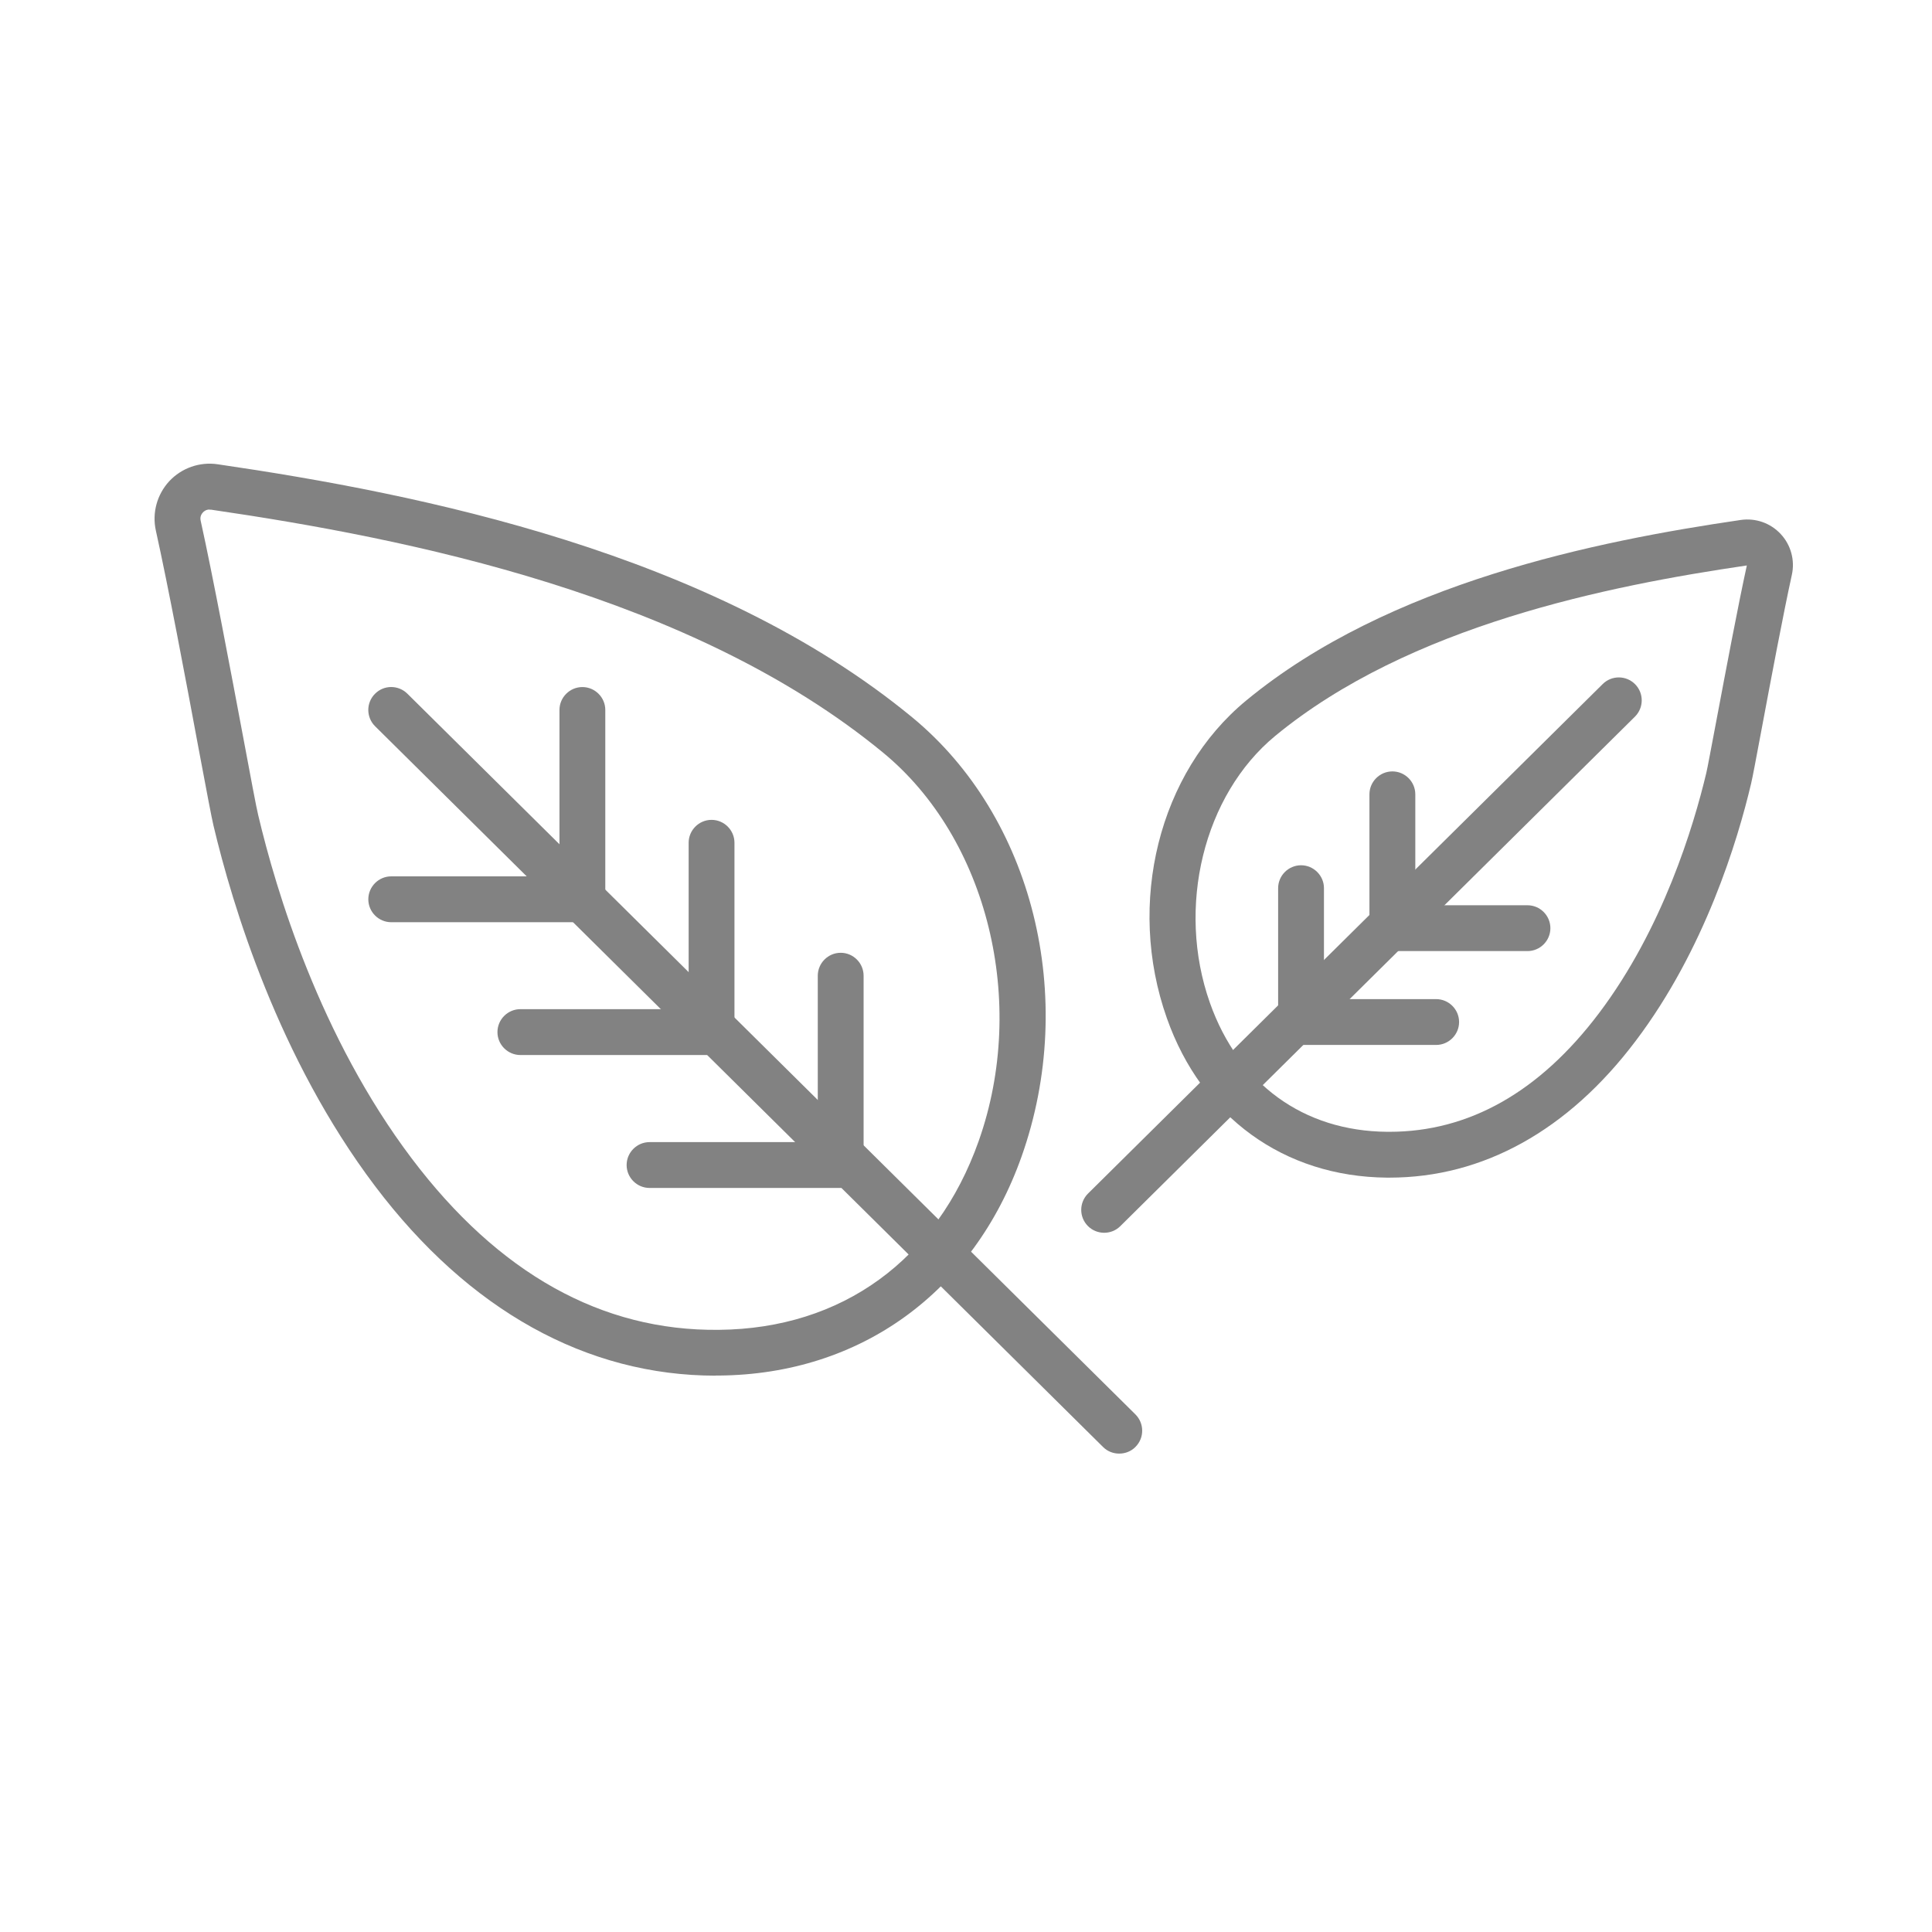
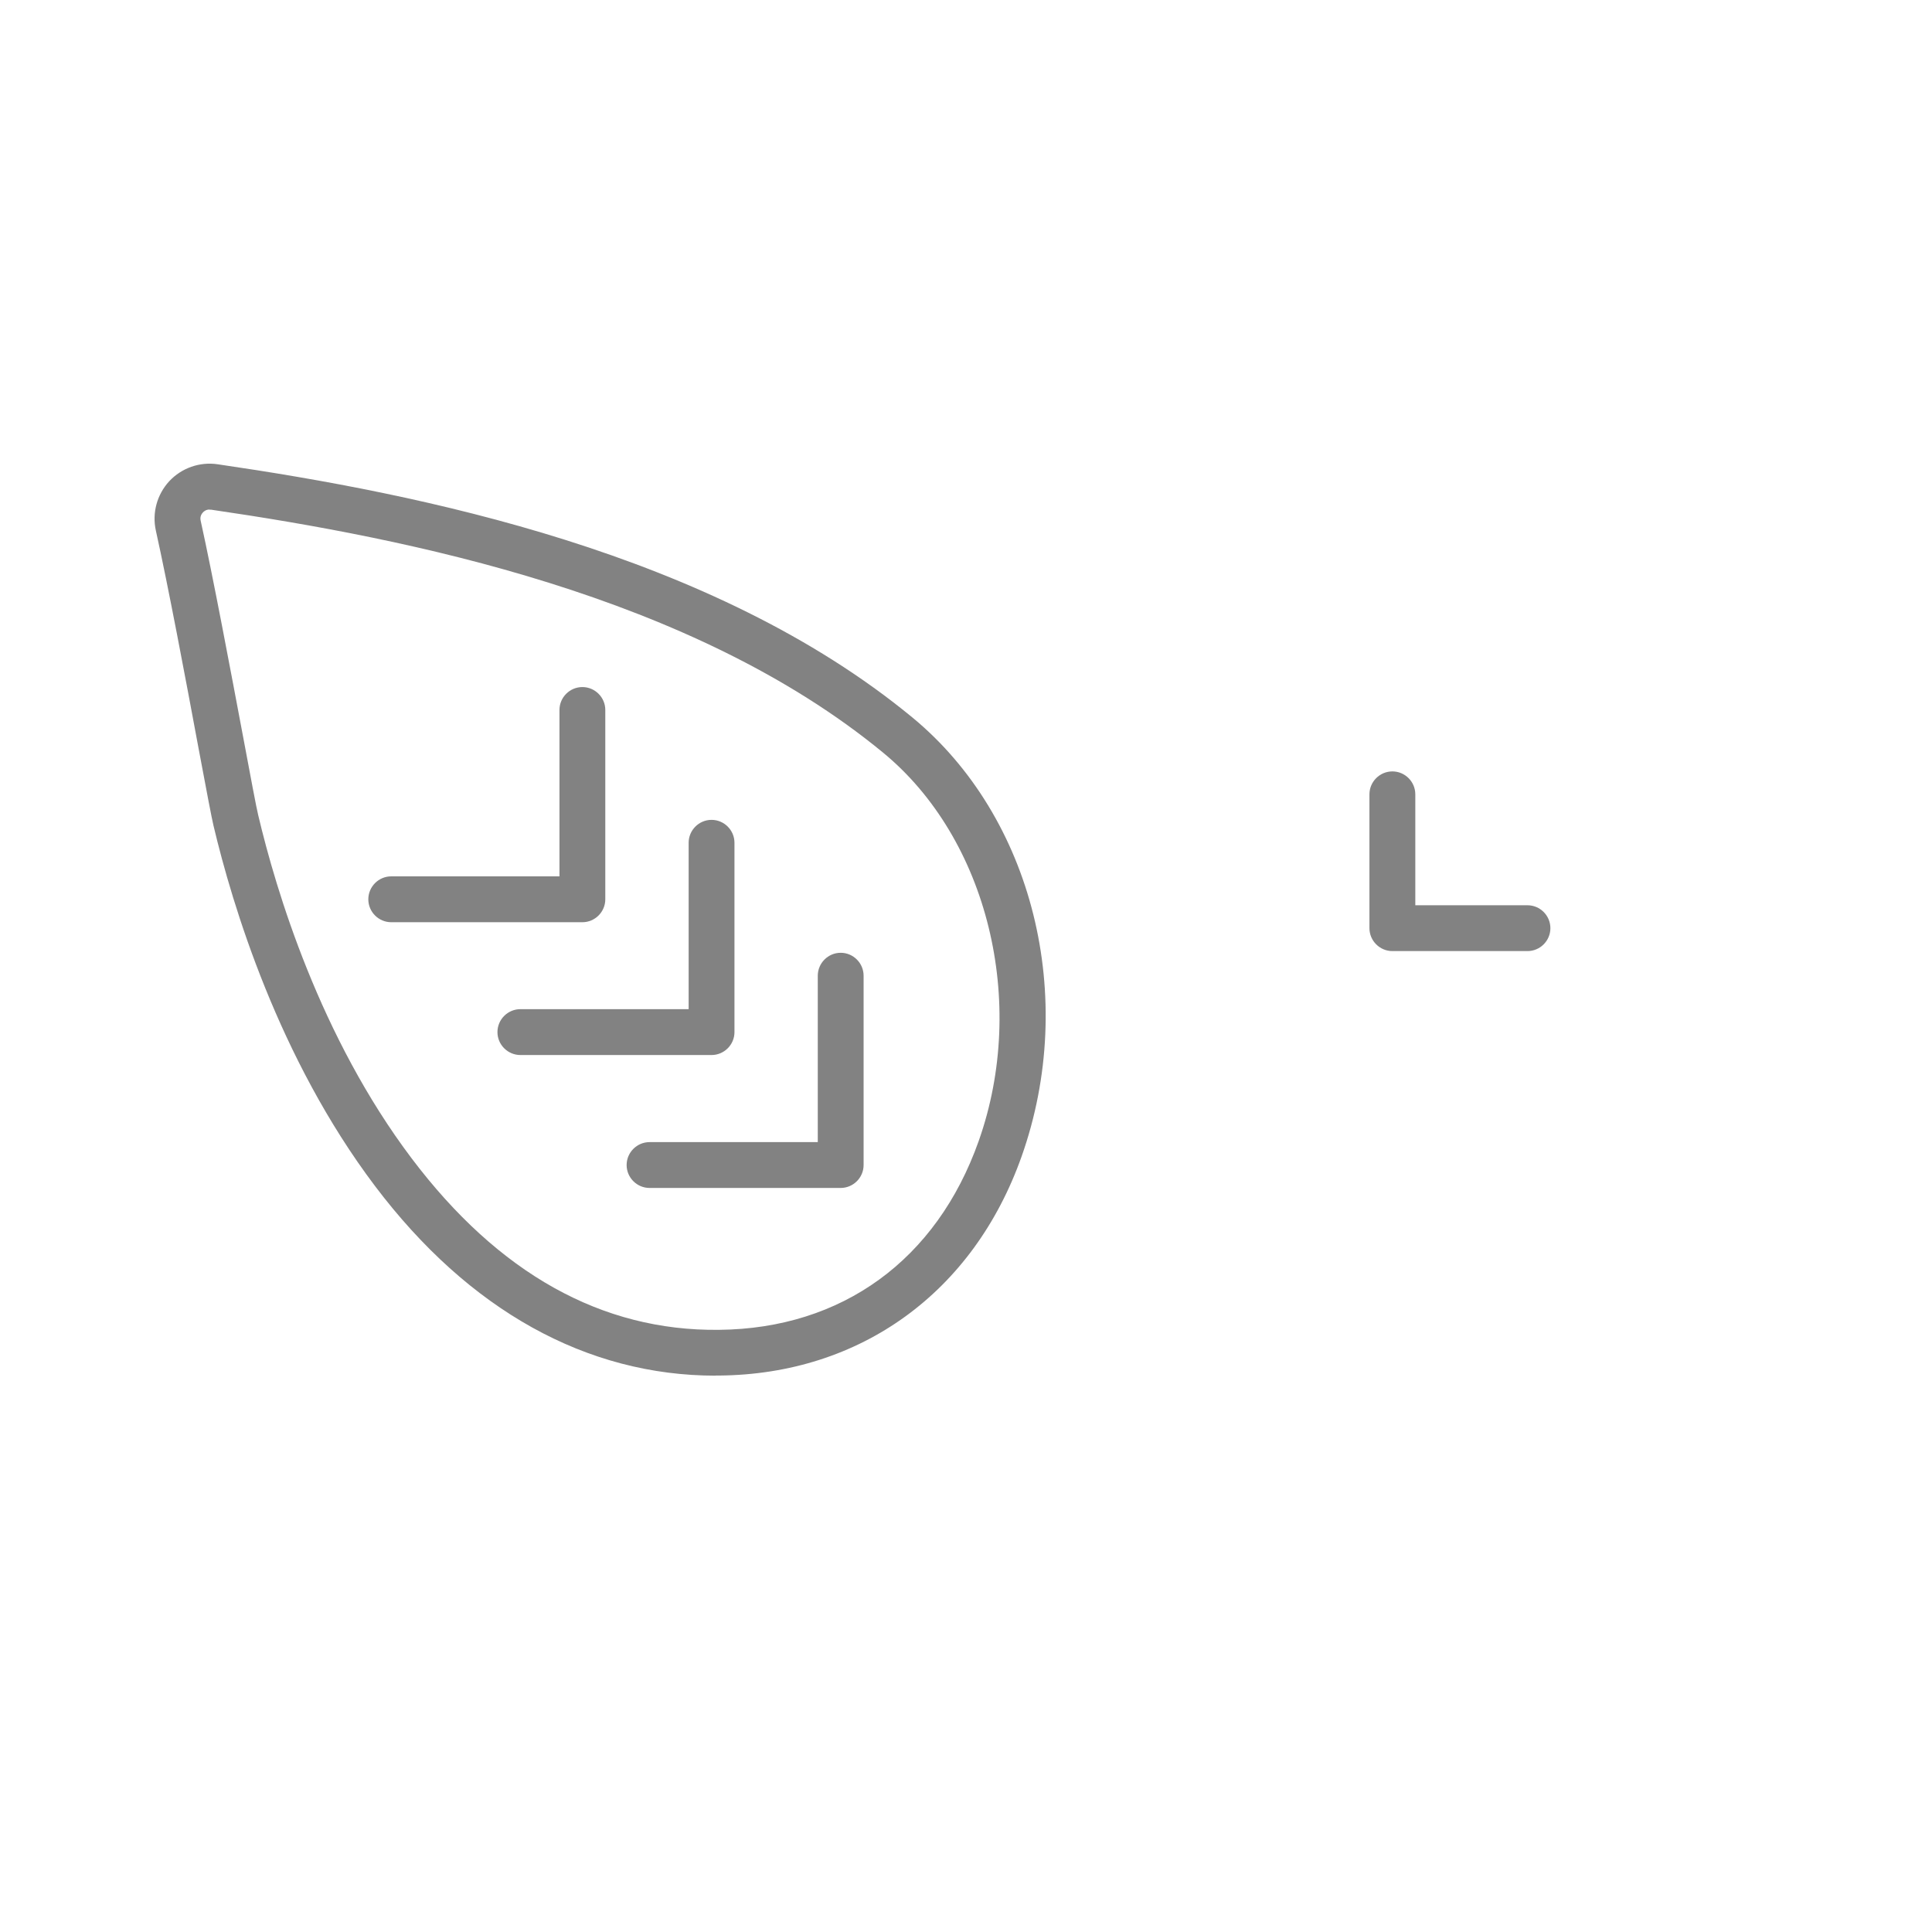
<svg xmlns="http://www.w3.org/2000/svg" fill="none" viewBox="0 0 50 50" height="50" width="50">
  <path fill="#828282" d="M18.524 35.602C15.179 35.602 12.133 33.909 9.707 30.697C7.207 27.387 6.015 23.431 5.525 21.366C5.478 21.171 5.353 20.509 5.137 19.359C4.808 17.585 4.351 15.159 4.033 13.729C3.933 13.273 4.063 12.798 4.38 12.454C4.701 12.11 5.169 11.947 5.632 12.015C10.87 12.78 18.429 14.296 23.611 18.567C26.734 21.141 27.896 25.812 26.44 29.926C25.194 33.446 22.267 35.567 18.613 35.599C18.584 35.599 18.554 35.599 18.524 35.599V35.602ZM5.421 13.187C5.332 13.187 5.276 13.234 5.249 13.264C5.22 13.296 5.169 13.368 5.193 13.474C5.513 14.922 5.97 17.36 6.305 19.139C6.483 20.091 6.637 20.916 6.682 21.094C7.148 23.066 8.286 26.844 10.656 29.982C12.898 32.951 15.57 34.452 18.607 34.416C21.79 34.386 24.239 32.607 25.328 29.531C26.6 25.937 25.562 21.71 22.86 19.483C17.904 15.399 10.555 13.934 5.46 13.19C5.46 13.19 5.433 13.19 5.421 13.19V13.187Z" />
-   <path fill="#828282" d="M28.964 37.619C28.812 37.619 28.661 37.563 28.546 37.447L9.707 18.795C9.475 18.564 9.472 18.19 9.704 17.956C9.935 17.722 10.309 17.722 10.543 17.953L29.385 36.605C29.616 36.836 29.619 37.21 29.388 37.444C29.272 37.563 29.118 37.619 28.967 37.619H28.964Z" />
  <path fill="#828282" d="M15.072 23.867H10.125C9.799 23.867 9.532 23.6 9.532 23.274C9.532 22.947 9.799 22.68 10.125 22.68H14.479V18.374C14.479 18.048 14.746 17.781 15.072 17.781C15.398 17.781 15.665 18.048 15.665 18.374V23.274C15.665 23.6 15.398 23.867 15.072 23.867Z" />
  <path fill="#828282" d="M18.415 27.304H13.468C13.141 27.304 12.874 27.037 12.874 26.711C12.874 26.384 13.141 26.117 13.468 26.117H17.822V21.811C17.822 21.485 18.088 21.218 18.415 21.218C18.741 21.218 19.008 21.485 19.008 21.811V26.711C19.008 27.037 18.741 27.304 18.415 27.304Z" />
  <path fill="#828282" d="M21.757 30.744H16.81C16.484 30.744 16.217 30.477 16.217 30.151C16.217 29.825 16.484 29.558 16.81 29.558H21.164V25.252C21.164 24.925 21.431 24.658 21.757 24.658C22.083 24.658 22.35 24.925 22.35 25.252V30.151C22.35 30.477 22.083 30.744 21.757 30.744Z" />
-   <path fill="#828282" d="M35.957 30.477C35.937 30.477 35.913 30.477 35.892 30.477C33.232 30.454 31.102 28.912 30.198 26.349C29.145 23.375 29.99 19.993 32.253 18.128C35.949 15.079 41.325 14.002 45.048 13.457C45.436 13.4 45.822 13.537 46.086 13.822C46.35 14.106 46.456 14.501 46.373 14.877C46.151 15.886 45.828 17.603 45.593 18.858C45.436 19.694 45.353 20.139 45.318 20.281C44.971 21.752 44.119 24.576 42.331 26.939C40.584 29.256 38.38 30.477 35.96 30.477H35.957ZM45.208 14.634C41.628 15.159 36.471 16.188 33.004 19.044C31.147 20.575 30.438 23.481 31.313 25.955C32.057 28.055 33.73 29.273 35.901 29.291C35.919 29.291 35.94 29.291 35.957 29.291C38.019 29.291 39.843 28.259 41.379 26.225C43.034 24.033 43.829 21.387 44.158 20.008C44.188 19.887 44.294 19.308 44.422 18.638C44.659 17.381 44.982 15.663 45.208 14.634Z" />
-   <path fill="#828282" d="M28.576 31.904C28.421 31.904 28.27 31.845 28.154 31.729C27.923 31.495 27.926 31.121 28.157 30.89L41.477 17.704C41.711 17.472 42.085 17.475 42.316 17.707C42.547 17.941 42.544 18.315 42.313 18.546L28.994 31.732C28.878 31.848 28.727 31.904 28.576 31.904Z" />
  <path fill="#828282" d="M39.531 24.614H36.035C35.708 24.614 35.441 24.347 35.441 24.021V20.557C35.441 20.231 35.708 19.964 36.035 19.964C36.361 19.964 36.628 20.231 36.628 20.557V23.428H39.531C39.858 23.428 40.124 23.695 40.124 24.021C40.124 24.347 39.858 24.614 39.531 24.614Z" />
-   <path fill="#828282" d="M37.167 27.043H33.671C33.345 27.043 33.078 26.776 33.078 26.45V22.986C33.078 22.66 33.345 22.393 33.671 22.393C33.997 22.393 34.264 22.66 34.264 22.986V25.857H37.167C37.494 25.857 37.761 26.124 37.761 26.45C37.761 26.776 37.494 27.043 37.167 27.043Z" />
</svg>